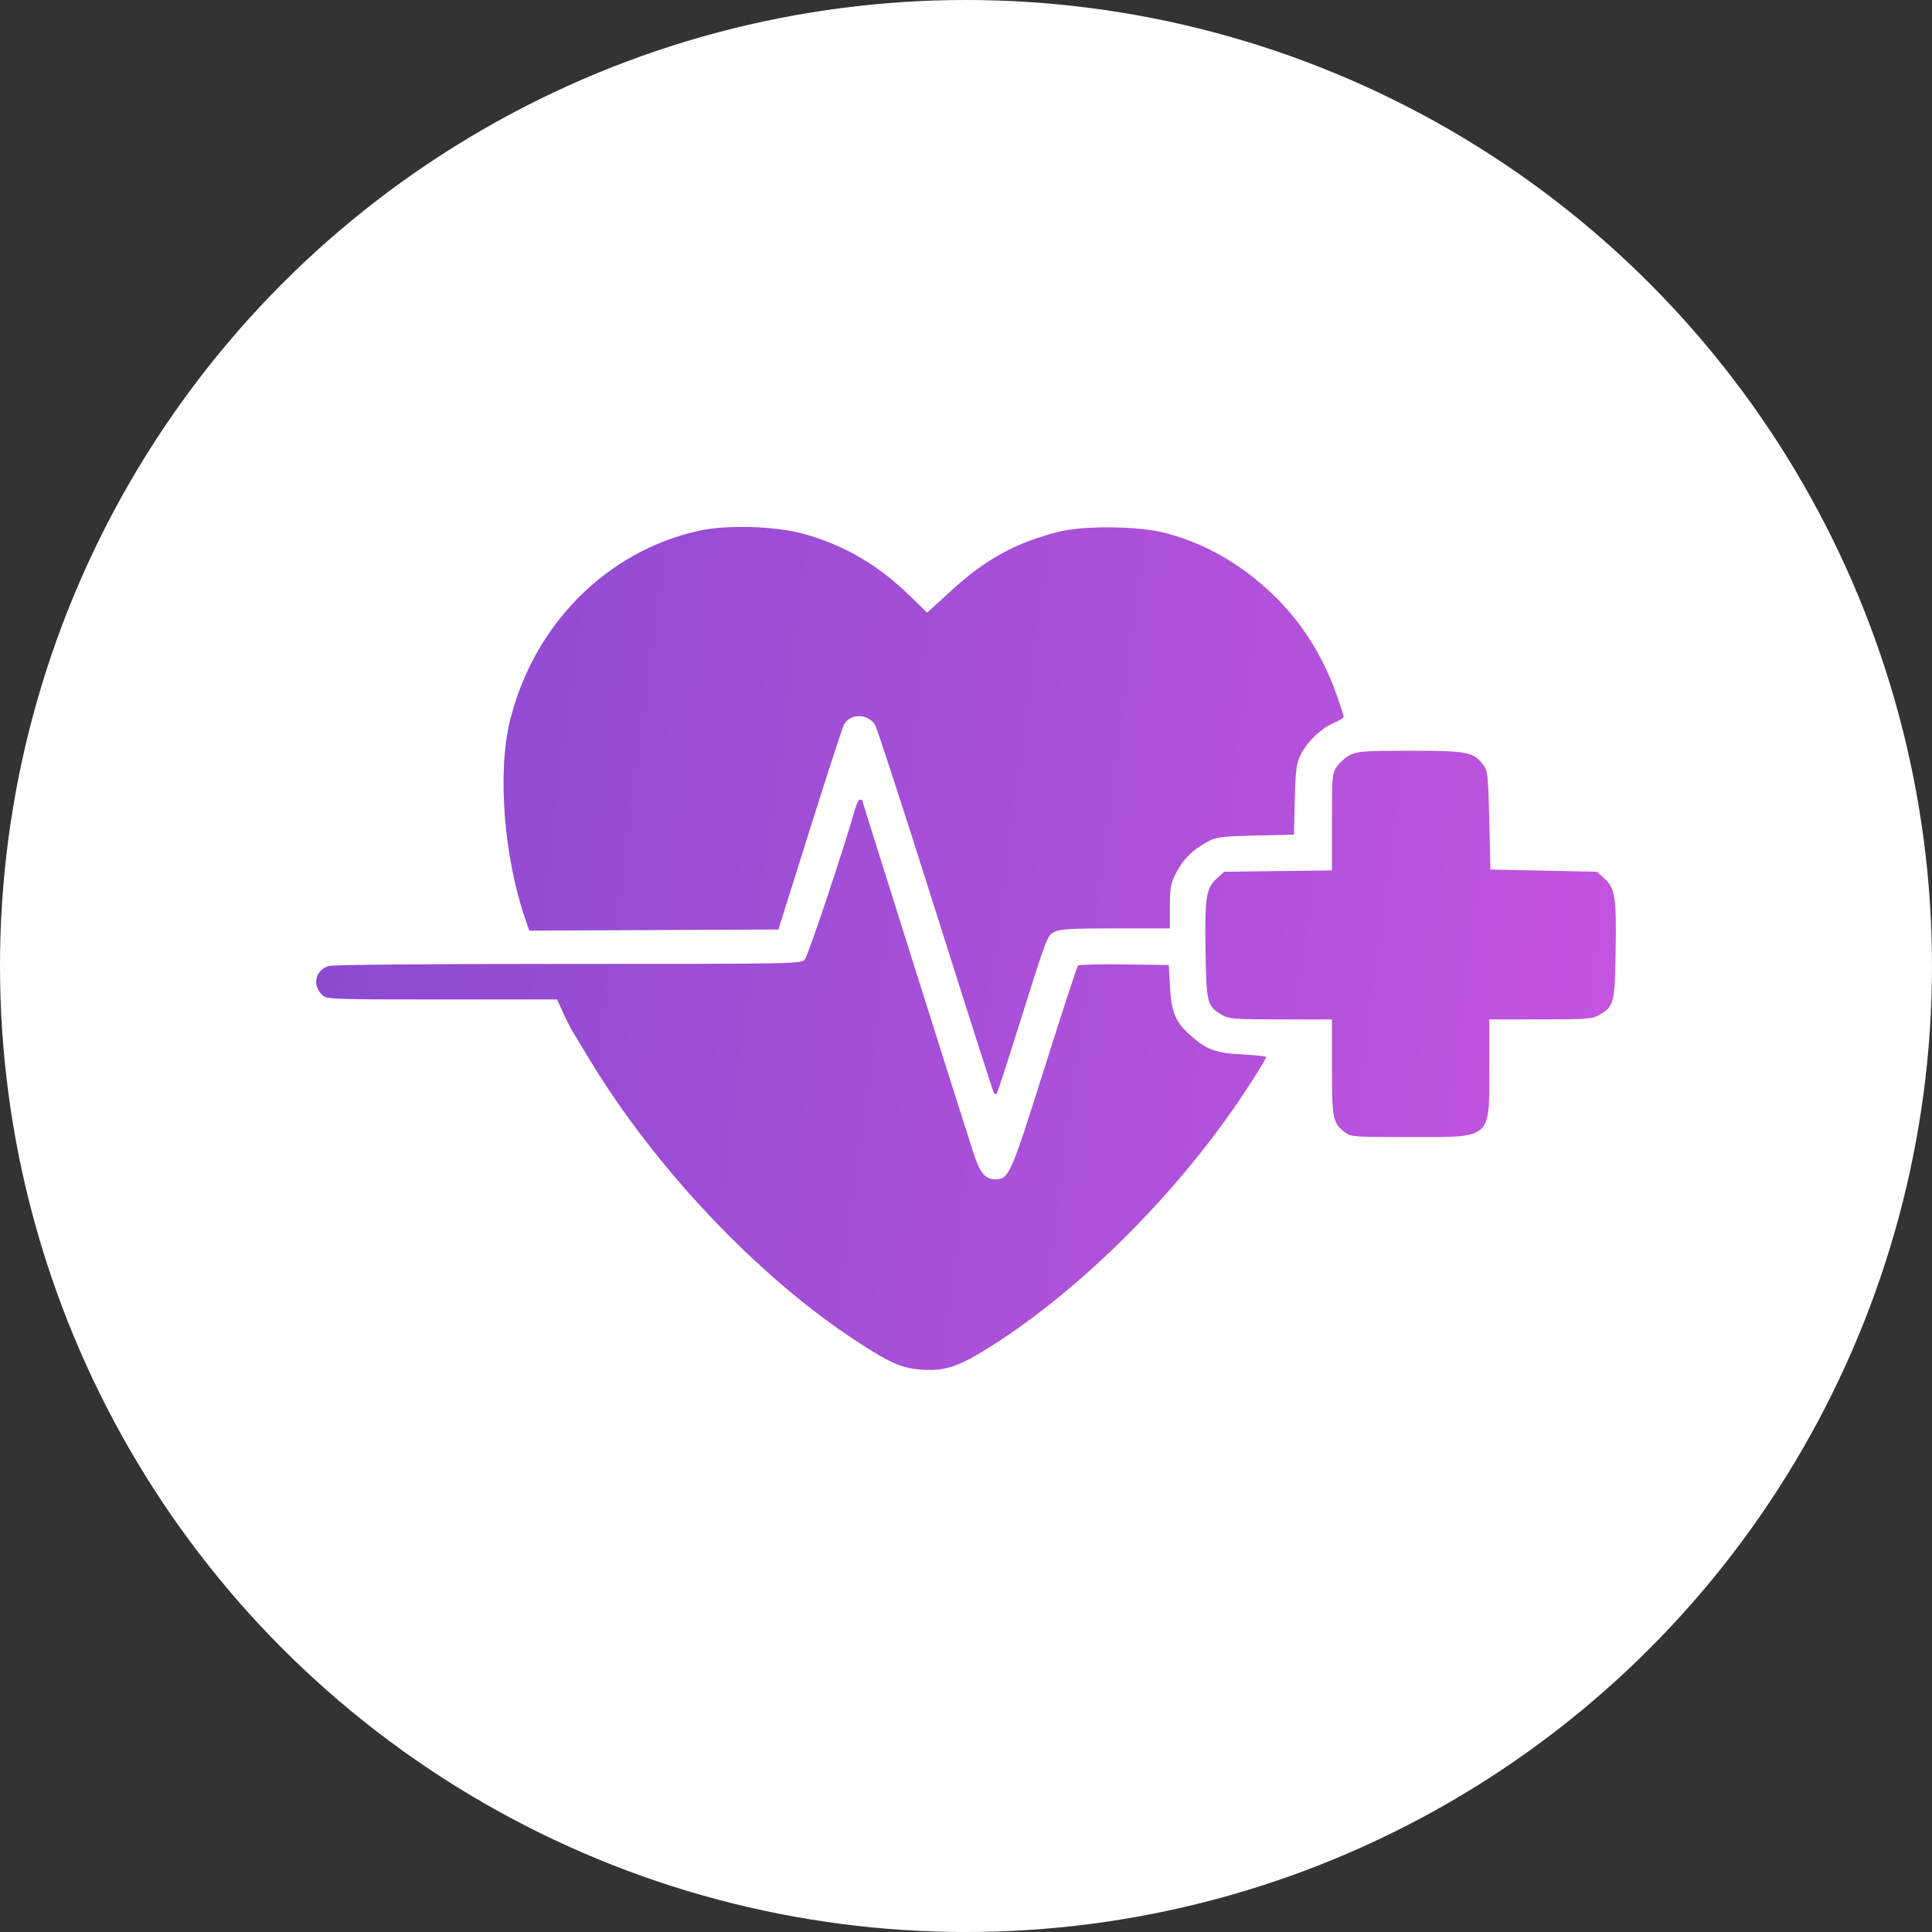
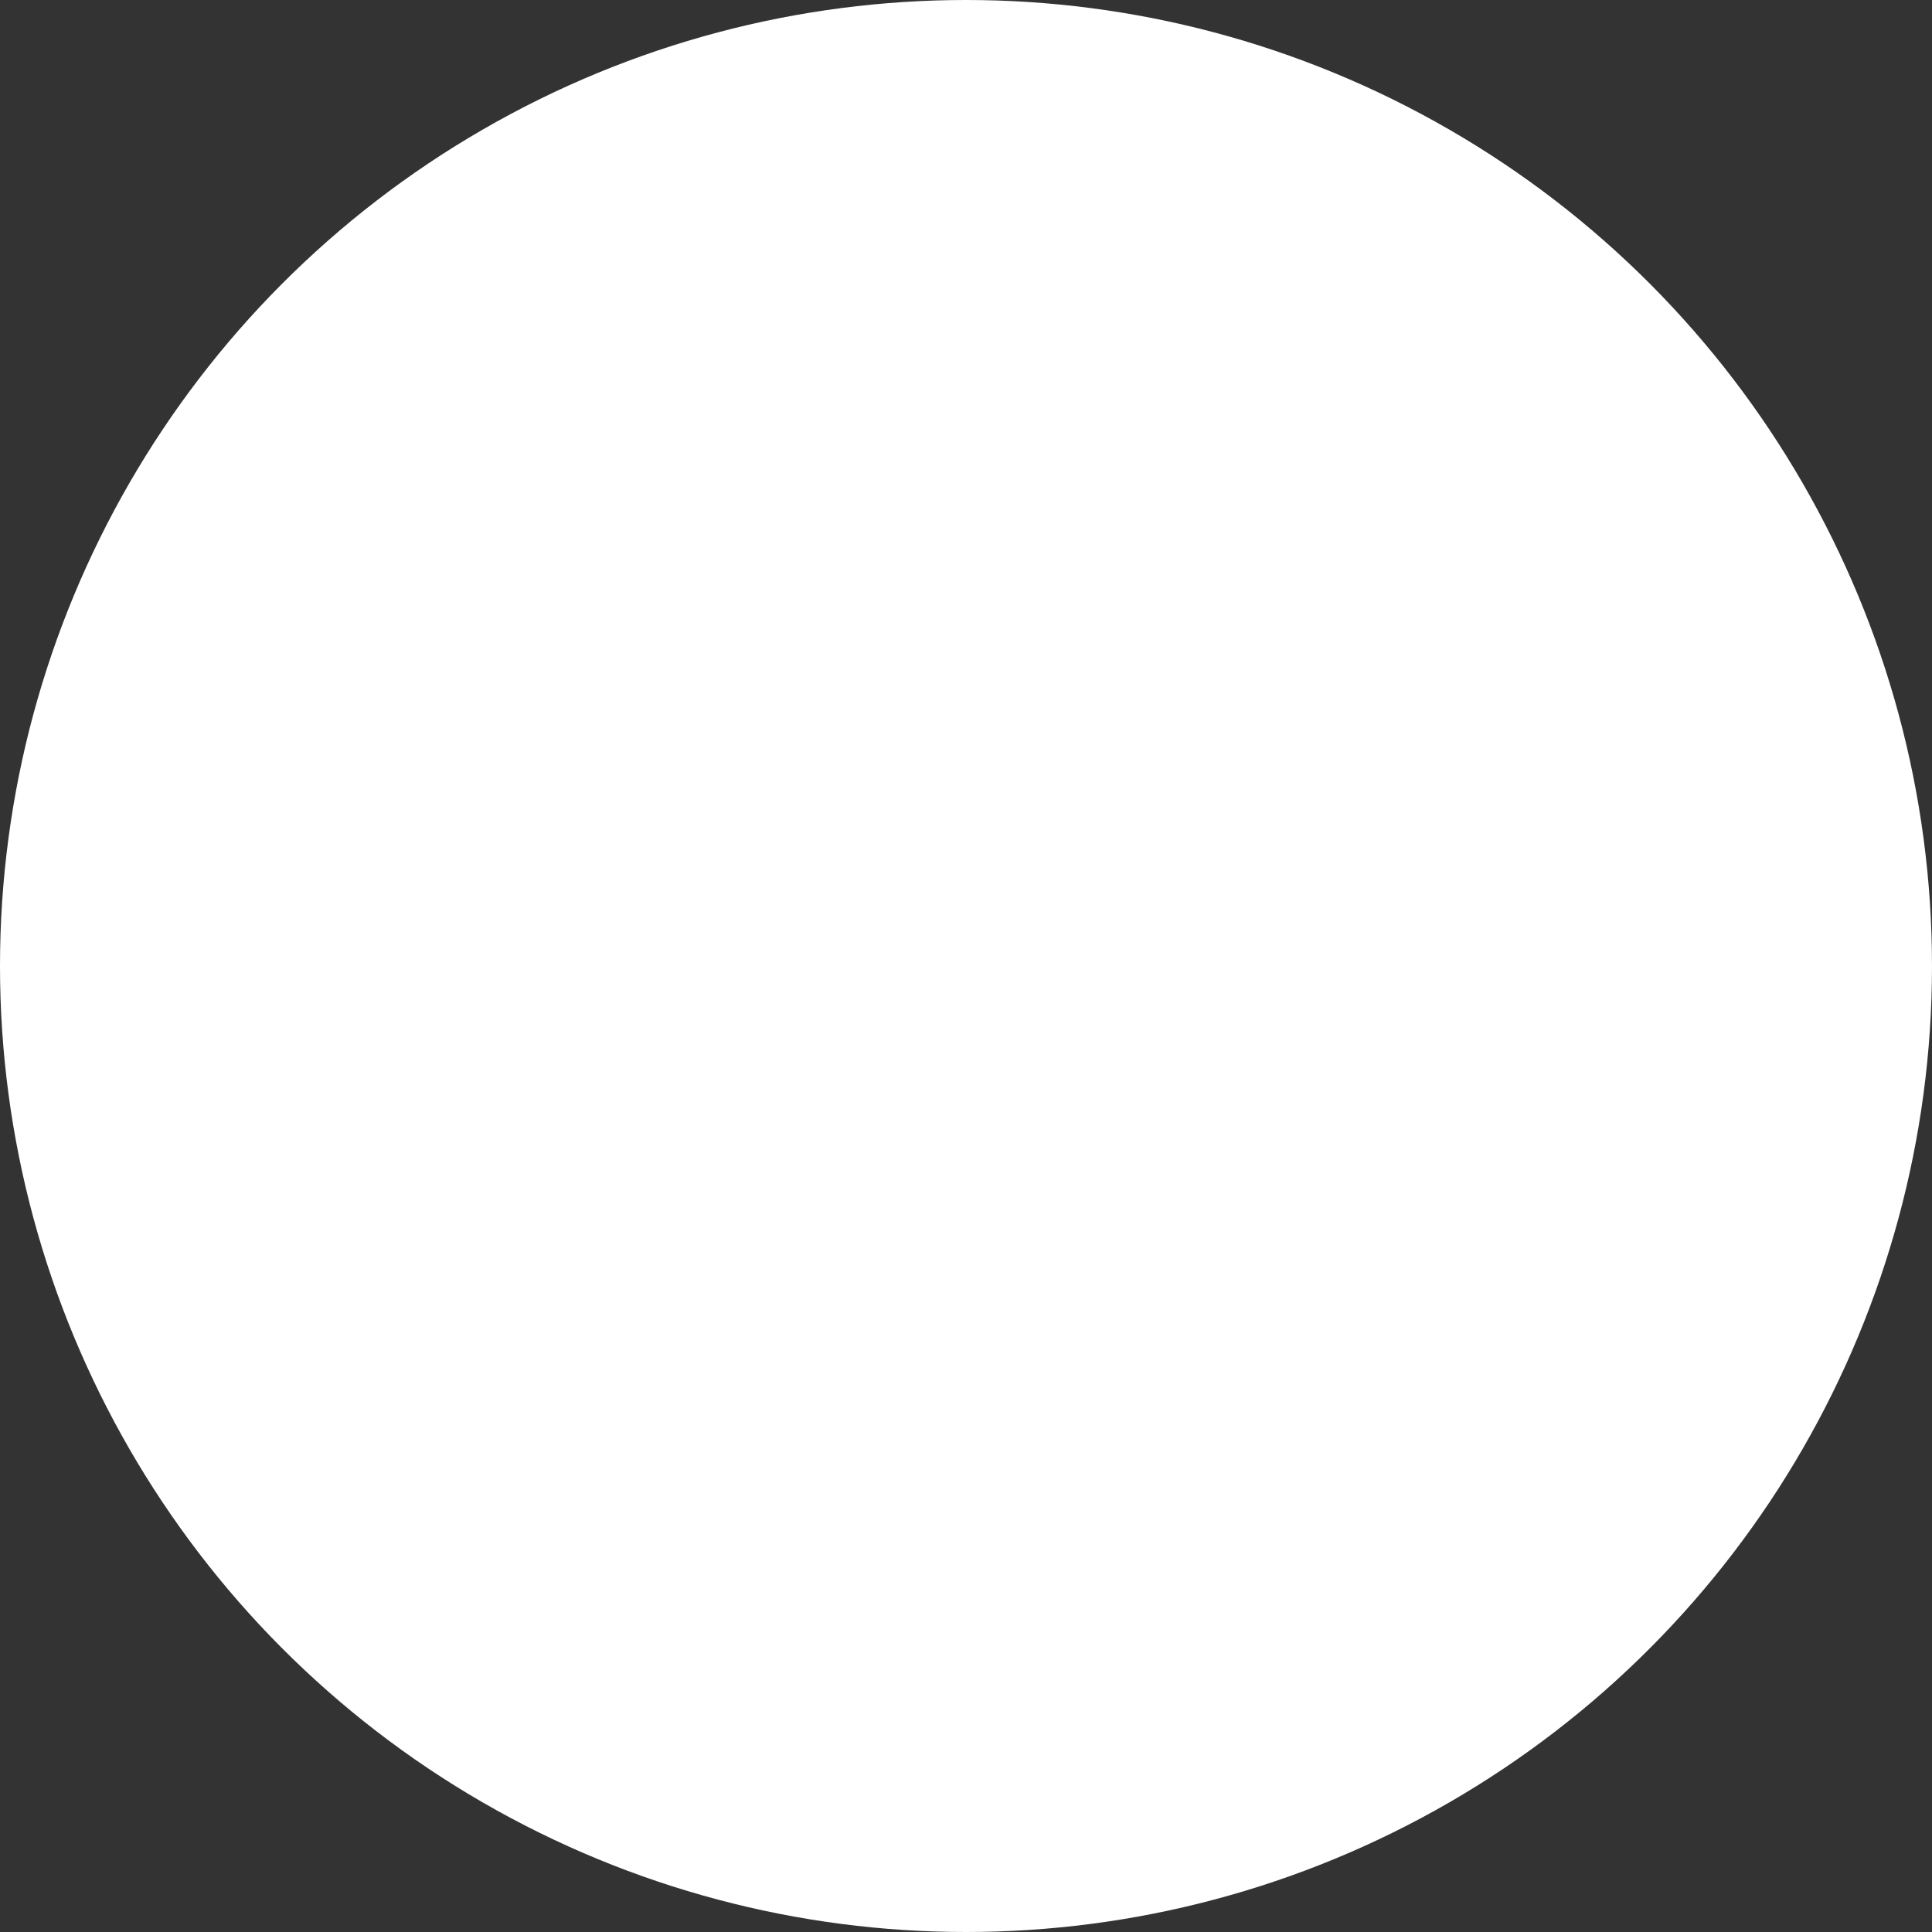
<svg xmlns="http://www.w3.org/2000/svg" width="55" height="55" viewBox="0 0 55 55" fill="none">
  <rect x="0" y="0" width="55" height="55" fill="#333333" stroke="none" />
  <circle cx="27.5" cy="27.5" r="27.5" fill="white" />
-   <path fill-rule="evenodd" clip-rule="evenodd" d="M19.89 15.111C17.266 15.691 15.182 17.793 14.514 20.532C14.156 22.002 14.347 24.416 14.963 26.192L15.067 26.493L18.613 26.477L22.159 26.461L23.054 23.616C23.546 22.051 23.983 20.709 24.023 20.633C24.199 20.308 24.688 20.304 24.907 20.626C24.961 20.706 25.732 23.076 26.622 25.892C27.511 28.708 28.261 31.051 28.289 31.099C28.317 31.147 28.357 31.16 28.379 31.127C28.4 31.094 28.677 30.244 28.993 29.238C29.823 26.595 29.809 26.632 30.032 26.523C30.185 26.448 30.535 26.429 31.764 26.429H33.305V25.807C33.305 25.243 33.324 25.15 33.505 24.807C33.705 24.428 34 24.151 34.442 23.928C34.635 23.83 34.861 23.805 35.756 23.785L36.837 23.761L36.86 22.772C36.88 21.925 36.904 21.741 37.026 21.489C37.205 21.122 37.614 20.729 37.976 20.578C38.128 20.514 38.252 20.437 38.252 20.405C38.252 20.373 38.163 20.096 38.054 19.788C37.643 18.63 37.027 17.669 36.188 16.878C35.283 16.027 34.293 15.467 33.172 15.172C32.421 14.974 30.859 14.957 30.142 15.138C28.924 15.445 28.064 15.915 27.096 16.799L26.394 17.442L25.889 16.95C24.996 16.081 24.041 15.524 22.896 15.203C22.083 14.975 20.696 14.932 19.89 15.111ZM38.454 21.483C38.326 21.543 38.153 21.69 38.069 21.808C37.923 22.015 37.918 22.073 37.918 23.401V24.779L36.385 24.798L34.851 24.817L34.645 25.004C34.334 25.286 34.294 25.535 34.319 27.059C34.344 28.57 34.364 28.648 34.796 28.897C34.991 29.009 35.141 29.02 36.464 29.02L37.918 29.021V30.383C37.918 31.859 37.942 31.978 38.293 32.239C38.462 32.365 38.548 32.371 40.157 32.371C42.488 32.371 42.397 32.452 42.397 30.383V29.021L43.85 29.02C45.174 29.02 45.324 29.009 45.518 28.897C45.951 28.648 45.971 28.571 45.994 27.055C46.018 25.531 45.979 25.285 45.669 25.004L45.463 24.817L43.947 24.785L42.43 24.754L42.397 23.352C42.366 22.061 42.352 21.936 42.225 21.771C41.939 21.404 41.775 21.372 40.157 21.372C38.89 21.372 38.654 21.387 38.454 21.483ZM24.351 23.003C24.001 24.233 23.003 27.217 22.909 27.316C22.791 27.438 22.677 27.44 16.153 27.44C12.097 27.44 9.451 27.464 9.348 27.501C8.969 27.637 8.882 28.05 9.175 28.327C9.302 28.448 9.41 28.452 12.583 28.452H15.859L16.024 28.815C16.114 29.015 16.232 29.25 16.285 29.337C16.338 29.424 16.553 29.779 16.762 30.127C18.641 33.25 21.599 36.371 24.414 38.201C25.374 38.825 25.695 38.961 26.29 38.995C26.912 39.03 27.312 38.894 28.163 38.358C30.87 36.652 33.722 33.767 35.606 30.828C35.848 30.451 36.046 30.121 36.046 30.096C36.046 30.07 35.753 30.035 35.394 30.018C34.632 29.982 34.365 29.89 33.939 29.518C33.465 29.106 33.35 28.847 33.308 28.104L33.272 27.472L32.007 27.455C31.311 27.445 30.718 27.46 30.689 27.487C30.661 27.514 30.23 28.83 29.732 30.412C28.773 33.454 28.721 33.572 28.336 33.572C28.037 33.572 27.9 33.399 27.693 32.763C27.375 31.784 24.548 22.82 24.548 22.79C24.548 22.775 24.519 22.763 24.484 22.763C24.448 22.763 24.389 22.871 24.351 23.003Z" fill="url(#paint0_linear_9103_4525)" />
  <defs>
    <linearGradient id="paint0_linear_9103_4525" x1="4.297" y1="24.773" x2="50.003" y2="30.794" gradientUnits="userSpaceOnUse">
      <stop stop-color="#8549CF" />
      <stop offset="1" stop-color="#C955E1" />
    </linearGradient>
  </defs>
</svg>